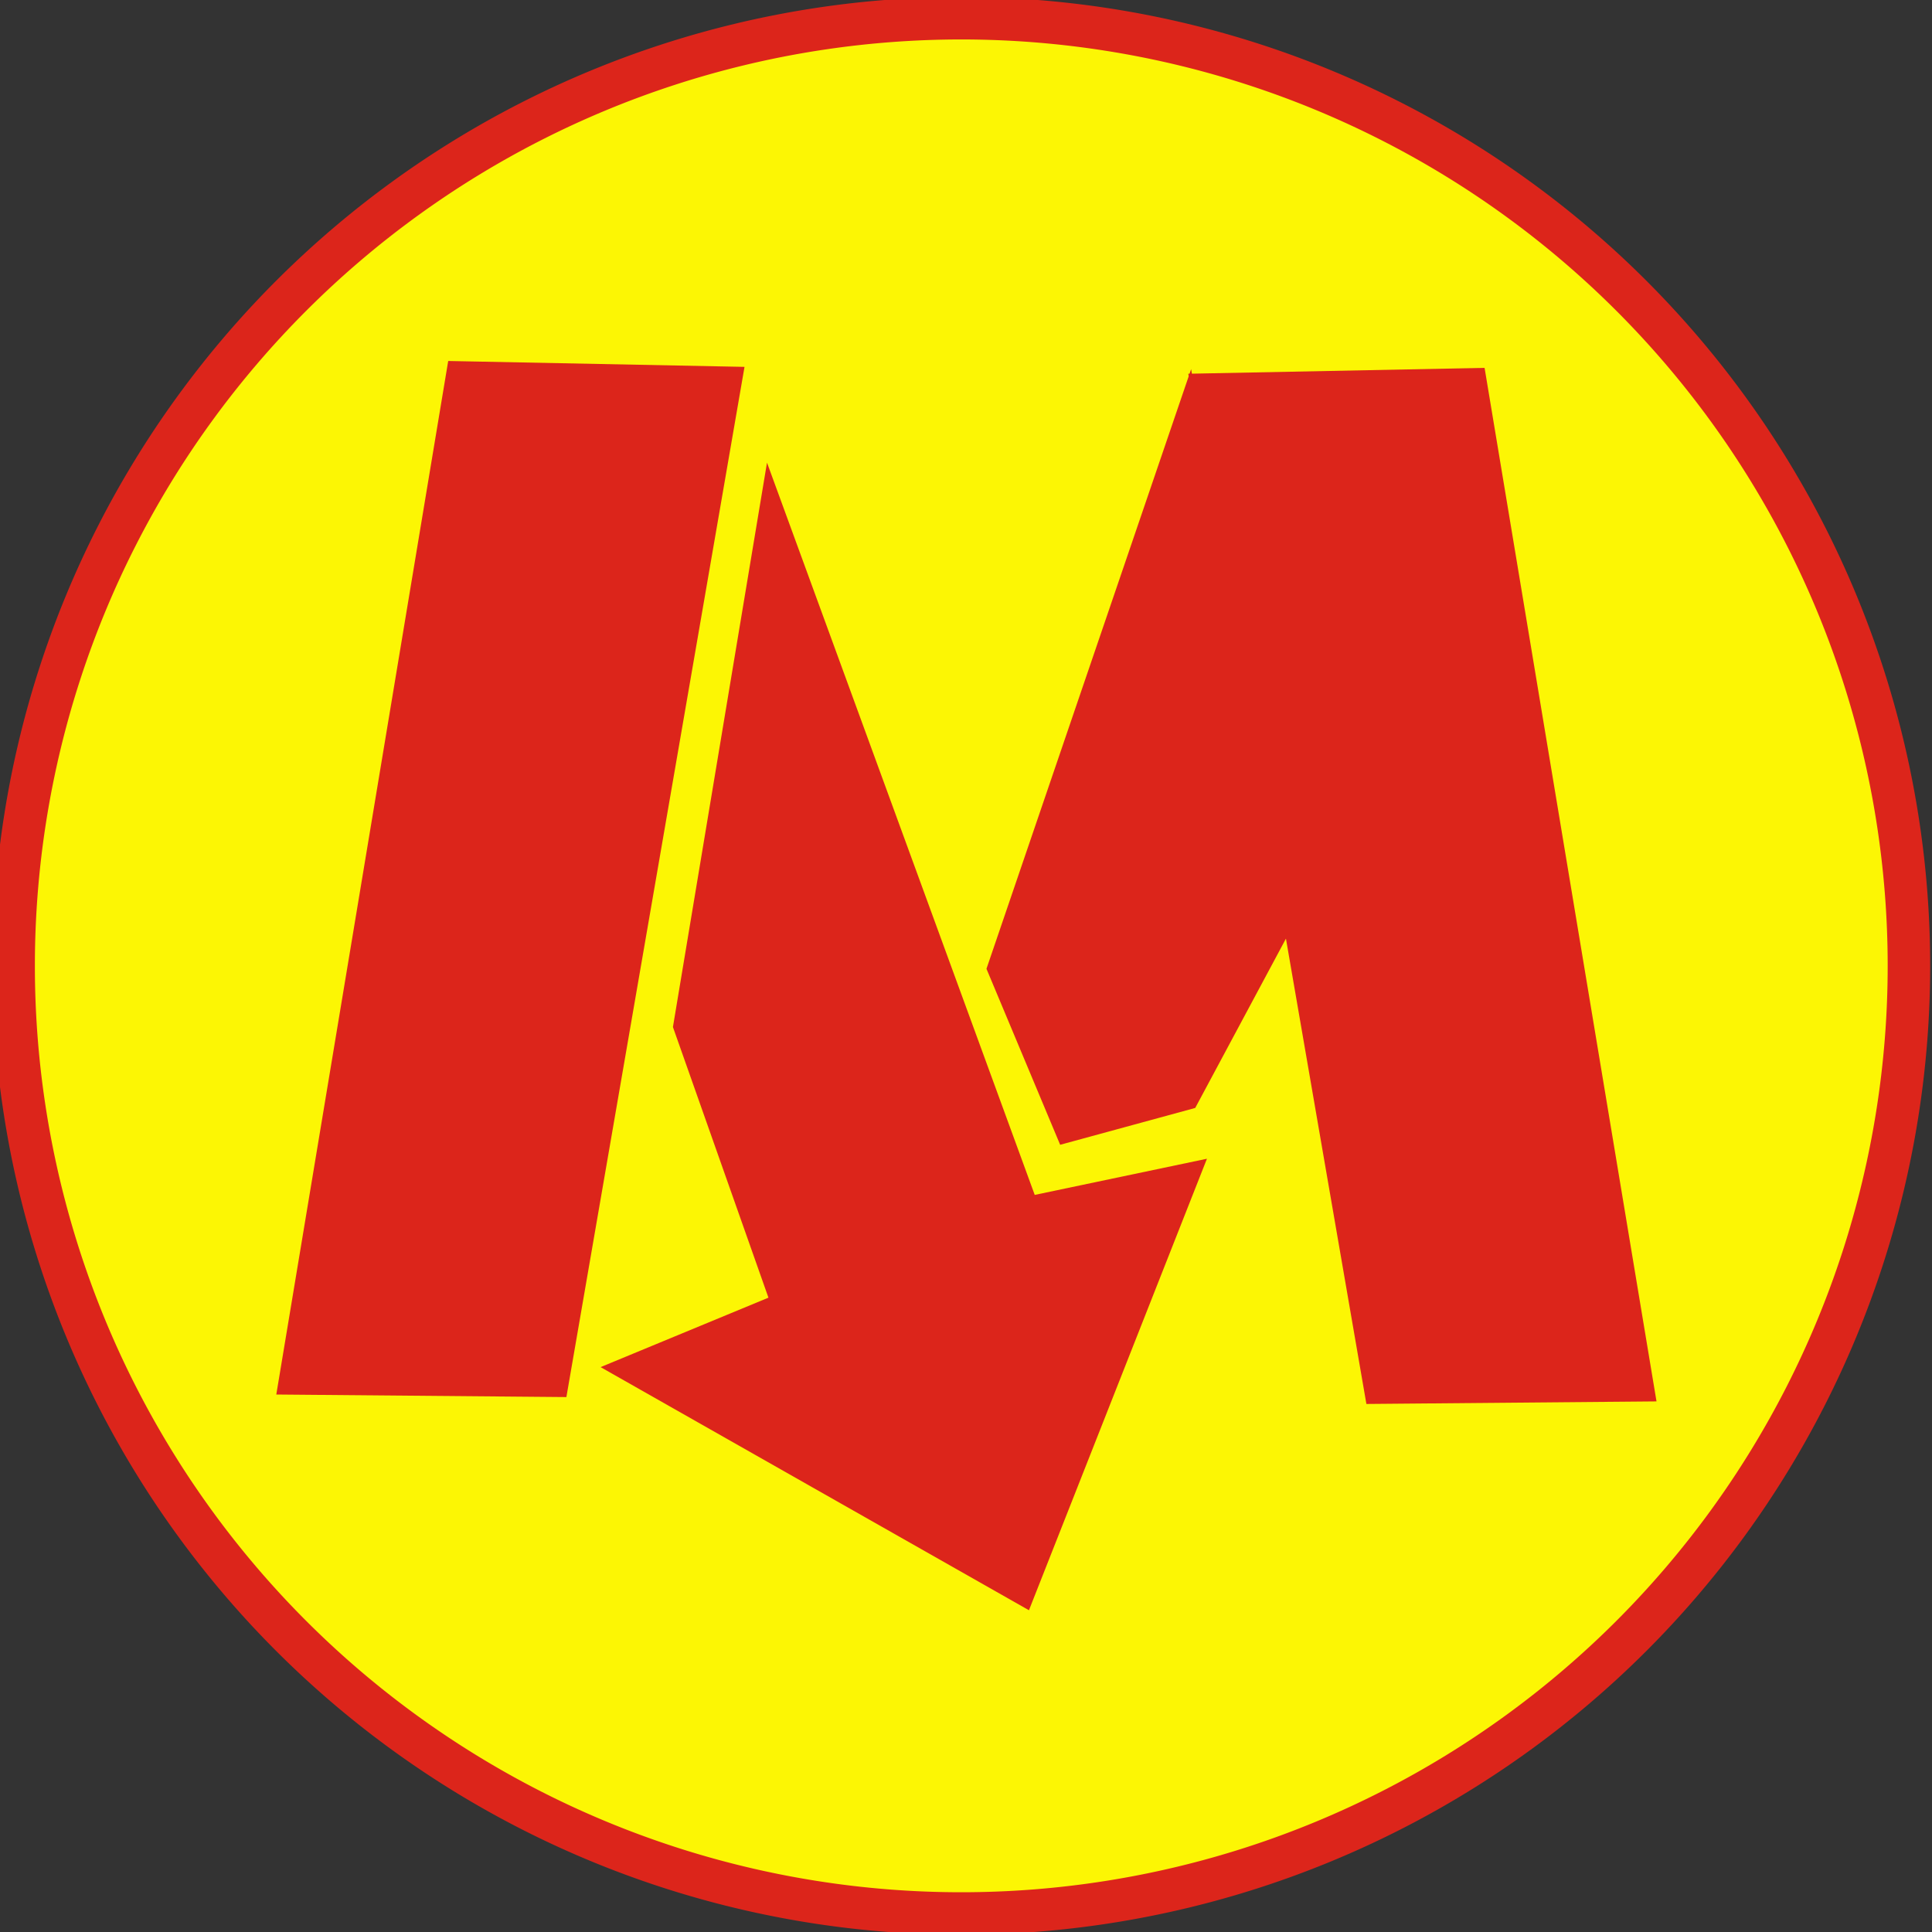
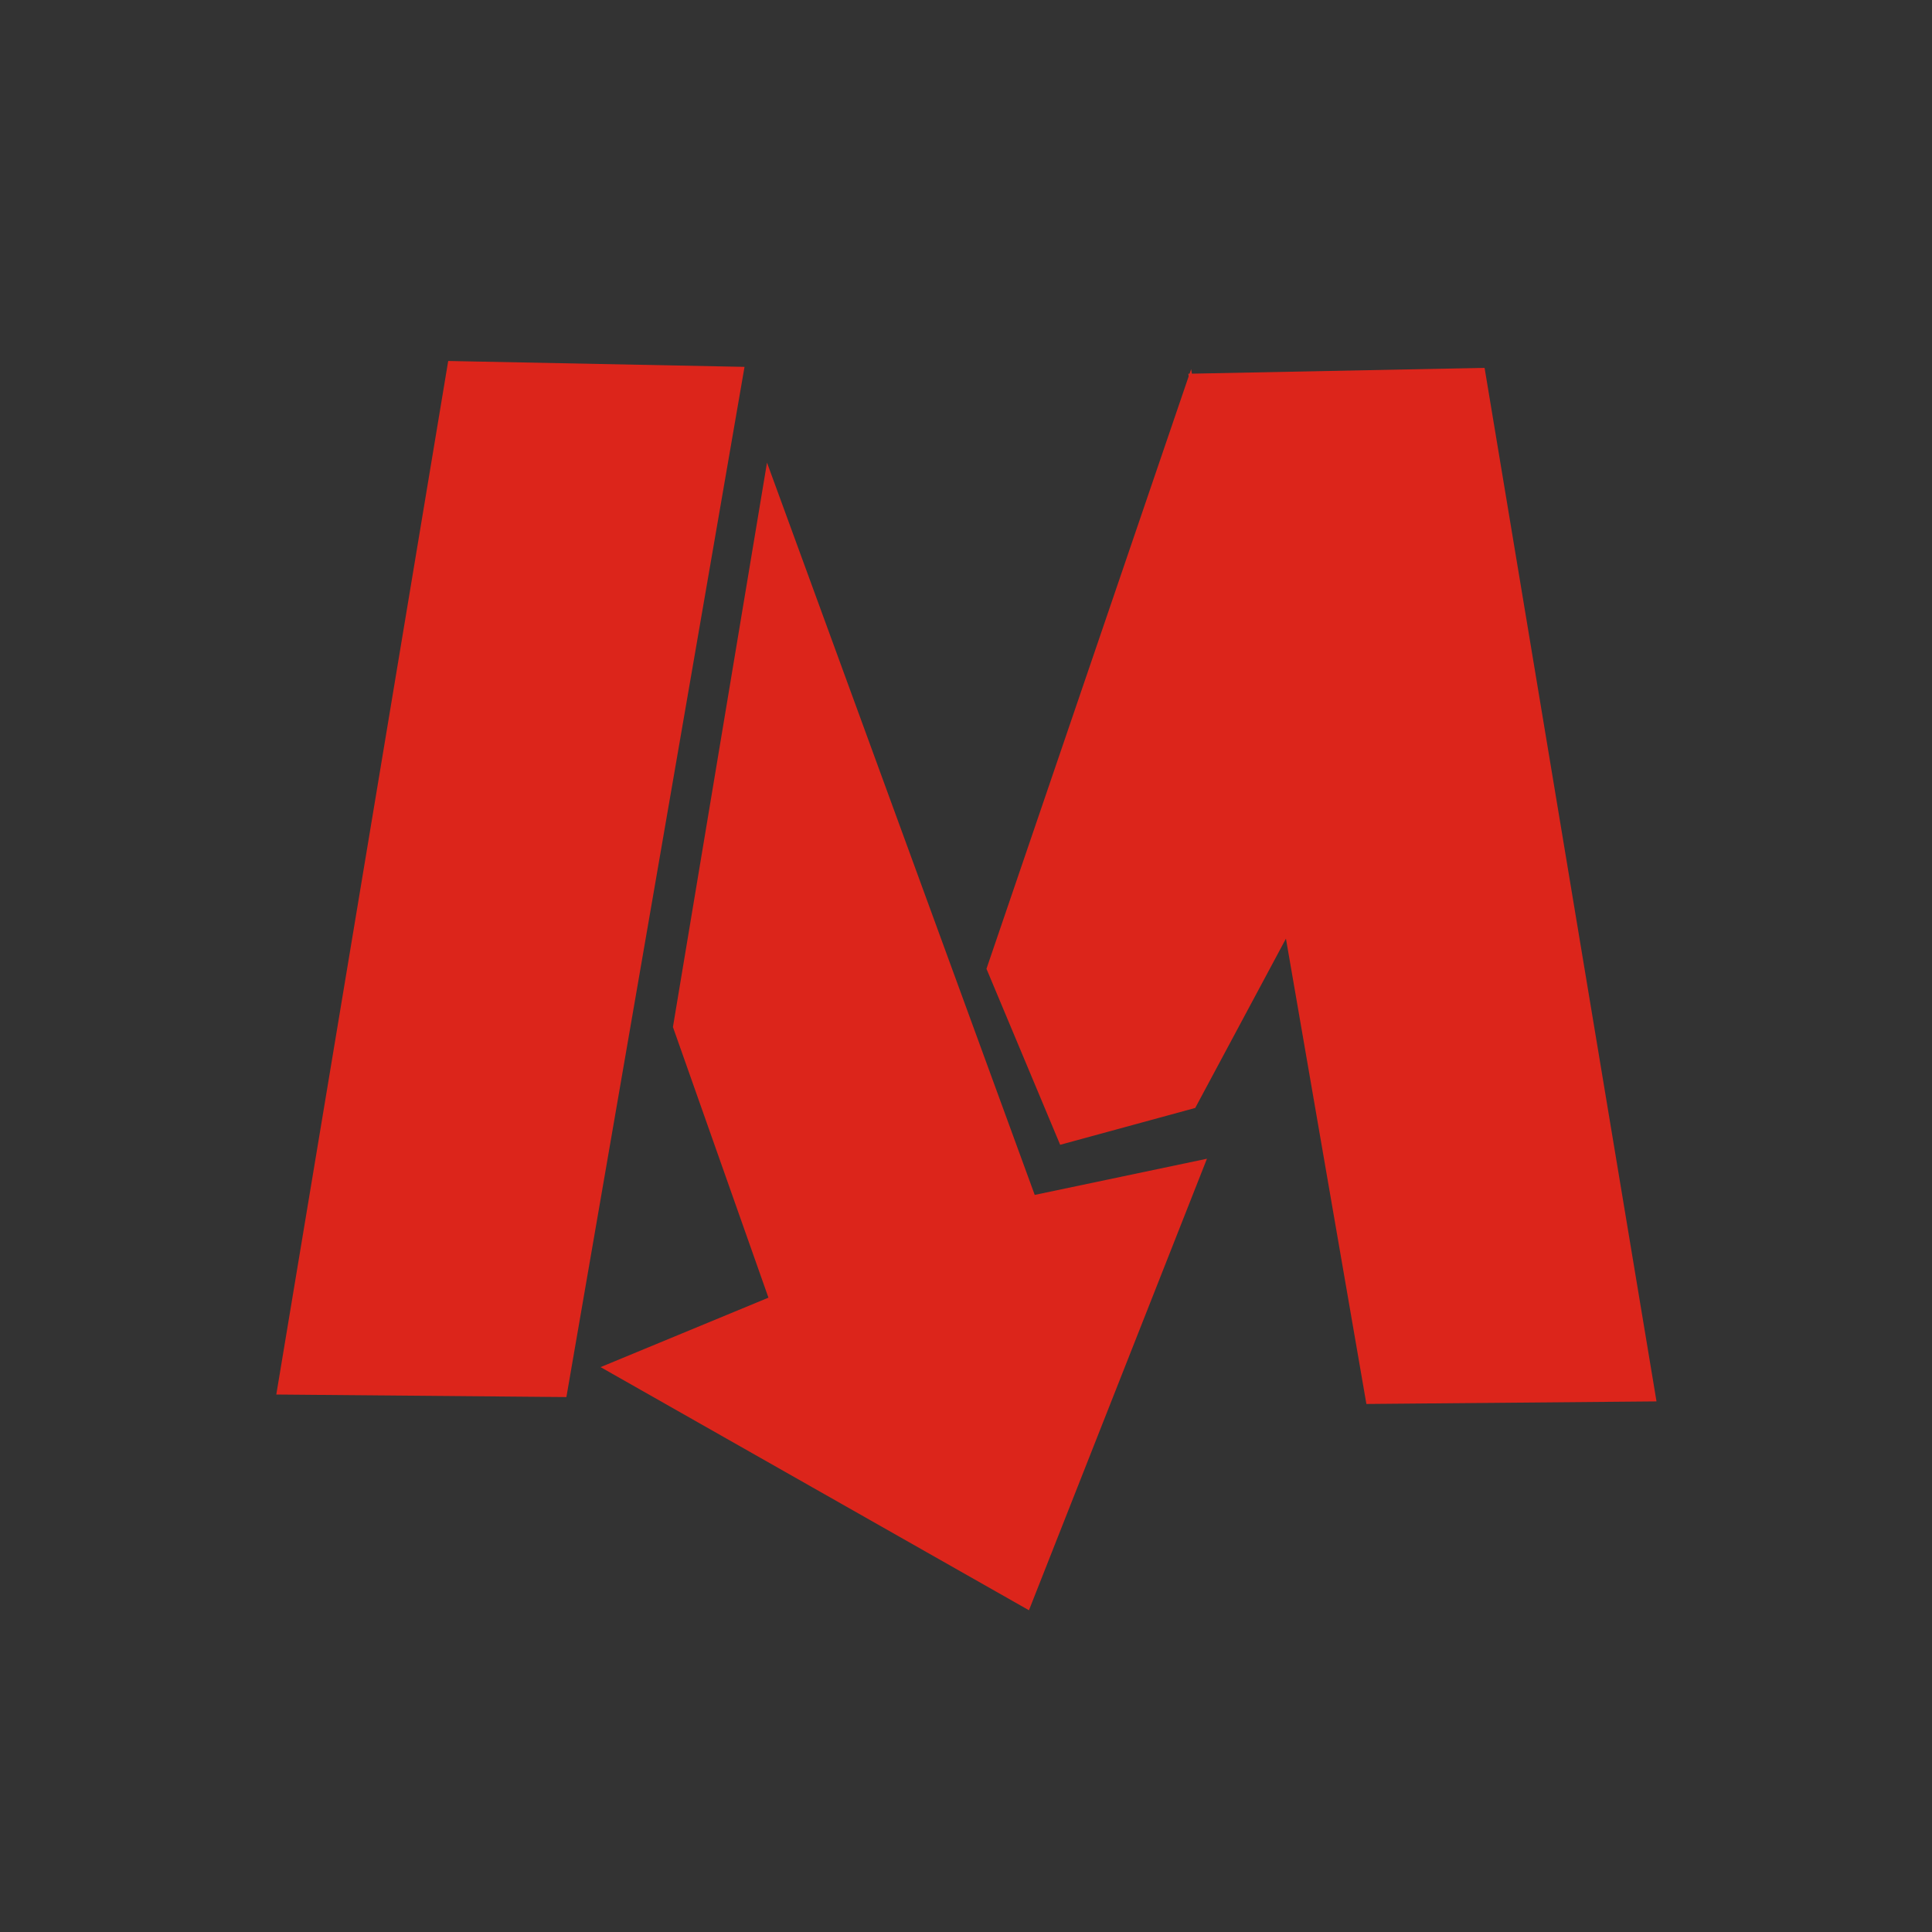
<svg xmlns="http://www.w3.org/2000/svg" id="svg2985" version="1.1" width="91" height="91">
  <rect width="100%" height="100%" fill="#333333" stroke="none" />
  <defs id="defs2989" />
  <path style="fill:#dc251b;fill-opacity:1;fill-rule:nonzero;stroke:#dc251b;stroke-width:0.193;stroke-linejoin:round;stroke-miterlimit:4;stroke-opacity:1;stroke-dasharray:none;stroke-dashoffset:0" d="m 15.918,65.135 c -1.246,-0.029 -2.189,-0.063 -2.097,-0.075 0.147,-0.019 0.169,-0.138 0.169,-0.946 0,-0.564 0.113,-1.626 0.289,-2.723 0.387,-2.403 0.368,-2.329 0.586,-2.329 0.172,0 0.185,-0.079 0.184,-1.133 -0.002,-1.582 0.538,-4.94 0.794,-4.94 0.154,0 0.172,-0.106 0.172,-1.021 0,-0.683 0.096,-1.601 0.29,-2.771 0.375,-2.266 0.354,-2.184 0.58,-2.184 0.18,0 0.191,-0.067 0.189,-1.181 -0.002,-1.394 0.52,-4.892 0.731,-4.892 0.084,0 0.137,-0.282 0.177,-0.94 0.031,-0.517 0.197,-1.847 0.368,-2.955 0.262,-1.689 0.34,-2.022 0.483,-2.06 0.149,-0.039 0.171,-0.167 0.171,-1.007 0,-0.619 0.104,-1.586 0.291,-2.712 0.38,-2.289 0.378,-2.28 0.527,-2.28 0.095,0 0.142,-0.269 0.184,-1.036 0.08,-1.474 0.631,-4.94 0.786,-4.94 0.087,0 0.14,-0.298 0.183,-1.036 0.052,-0.881 0.307,-2.783 0.496,-3.711 l 0.054,-0.265 6.21,0 6.21,0 0,1.342 c 0,0.738 -0.026,1.41 -0.059,1.494 -0.041,0.107 -0.185,0.152 -0.482,0.152 l -0.423,0 0,2.541 c 0,1.398 -0.028,2.742 -0.061,2.988 l -0.061,0.447 -0.421,0 -0.421,0 0,2.378 c 0,1.308 -0.048,2.653 -0.106,2.988 l -0.106,0.61 -0.416,0 -0.416,0 -0.041,2.82 c -0.022,1.551 -0.074,2.917 -0.115,3.037 -0.06,0.175 -0.147,0.217 -0.449,0.217 l -0.374,0 0,2.261 c 0,1.243 -0.045,2.49 -0.101,2.771 -0.055,0.281 -0.121,0.608 -0.146,0.728 -0.038,0.181 -0.109,0.217 -0.429,0.217 l -0.384,0 6.75e-4,2.241 c 3.85e-4,1.239 -0.05,2.575 -0.113,2.988 l -0.114,0.747 -0.361,0 -0.361,0 -0.04,2.386 c -0.023,1.385 -0.091,2.639 -0.162,2.988 -0.121,0.594 -0.127,0.602 -0.443,0.602 l -0.32,0 -0.034,2.145 c -0.025,1.578 -0.081,2.38 -0.212,3.037 l -0.177,0.892 -0.325,0 -0.325,0 0,1.109 0,1.109 -3.88,-0.021 c -2.134,-0.012 -4.899,-0.046 -6.145,-0.075 z" id="path3787" />
-   <path style="fill:#fcf604;fill-opacity:1;fill-rule:nonzero;stroke:#dc251b;stroke-width:2.408;stroke-linejoin:round;stroke-miterlimit:4;stroke-opacity:1;stroke-dasharray:none;stroke-dashoffset:0" id="path2995" d="m 92.43,59.645 a 53.713,53.713 0 1 1 -107.426,0 53.713,53.713 0 1 1 107.426,0 z" transform="matrix(0.831,0,0,0.831,13.104,-4.072)" />
  <path style="fill:#dc251b;fill-opacity:1;stroke:none" d="m 26.678,65.804 -13.664,-0.12 8.097,-48.681 13.957,0.277 z" id="path3767" />
  <path style="fill:#dc251b;fill-opacity:1;stroke:none" d="M 64.359,66.129 78.024,66.008 69.926,17.327 55.97,17.604 z" id="path3767-2" />
  <path style="fill:#dc251b;fill-opacity:1;stroke:none" d="m 46.464,45.632 9.64,-28.245 4.531,26.702 -4.338,8.097 -6.362,1.735 z" id="path3821" />
  <path style="fill:#dc251b;fill-opacity:1;stroke:none" d="M 36.127,21.791 31.696,48.375 36.195,61.122 28.288,64.393 48.465,75.845 56.849,54.578 48.737,56.282 z" id="path3823" />
</svg>